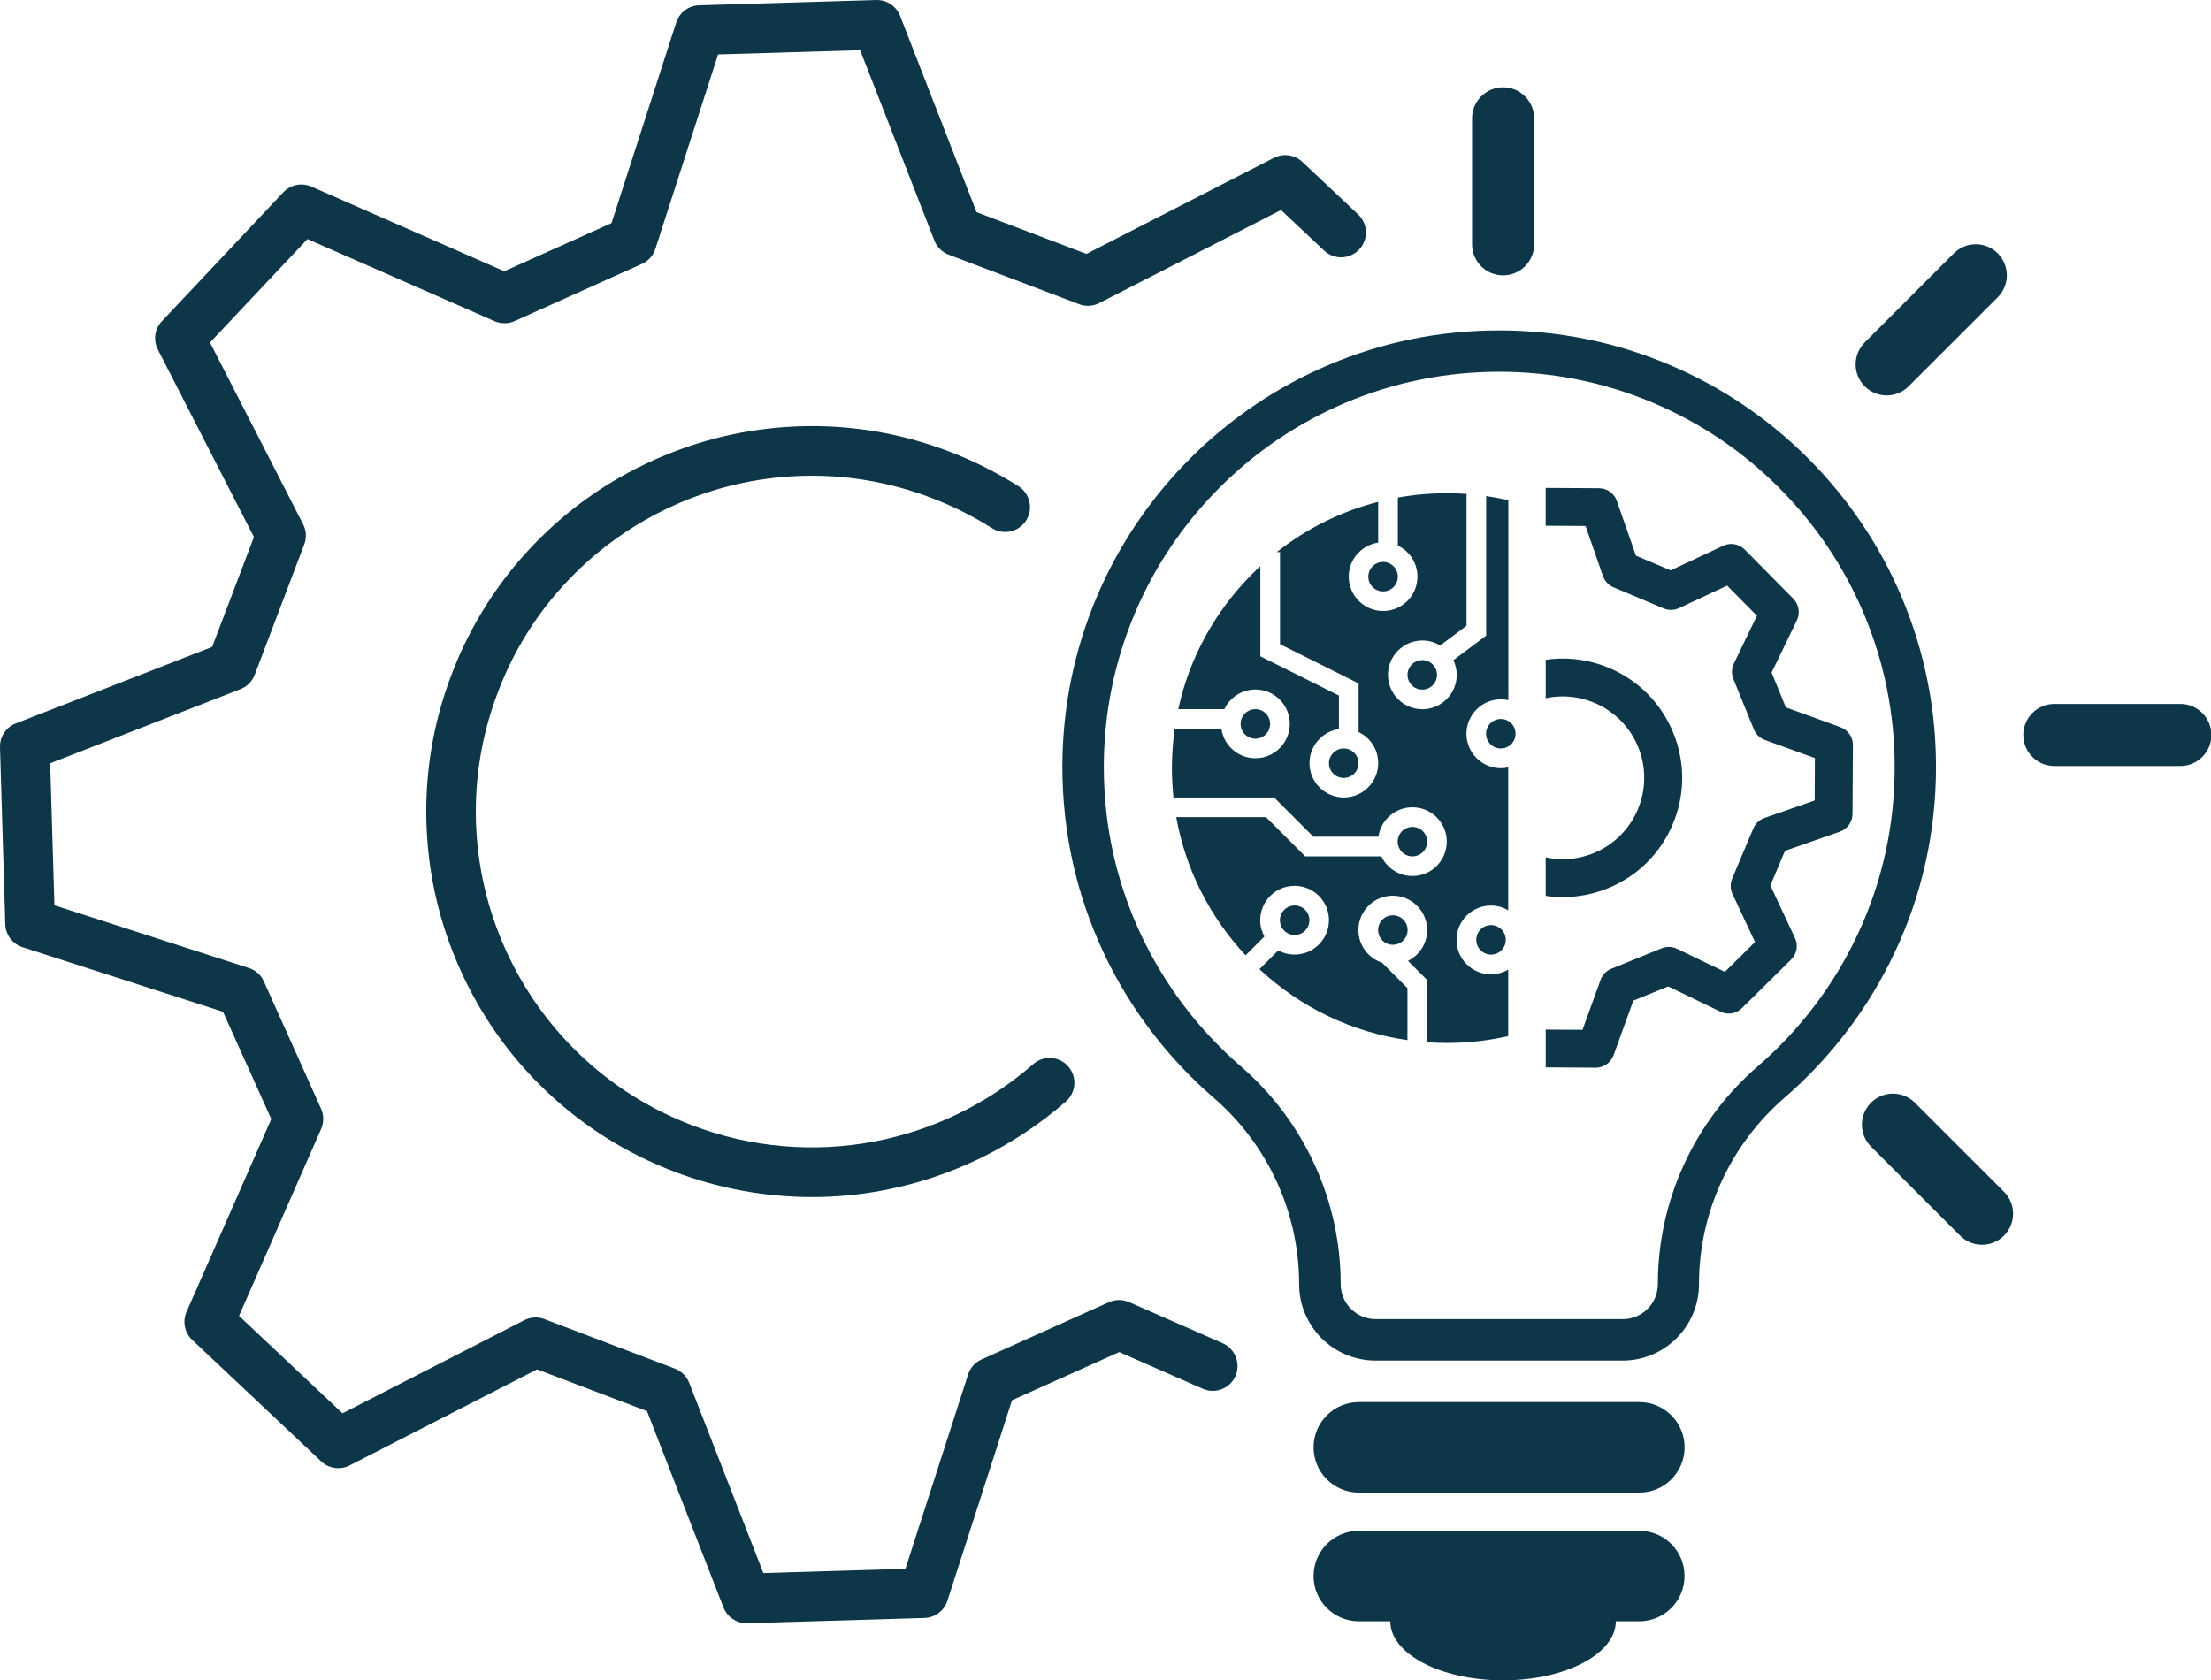
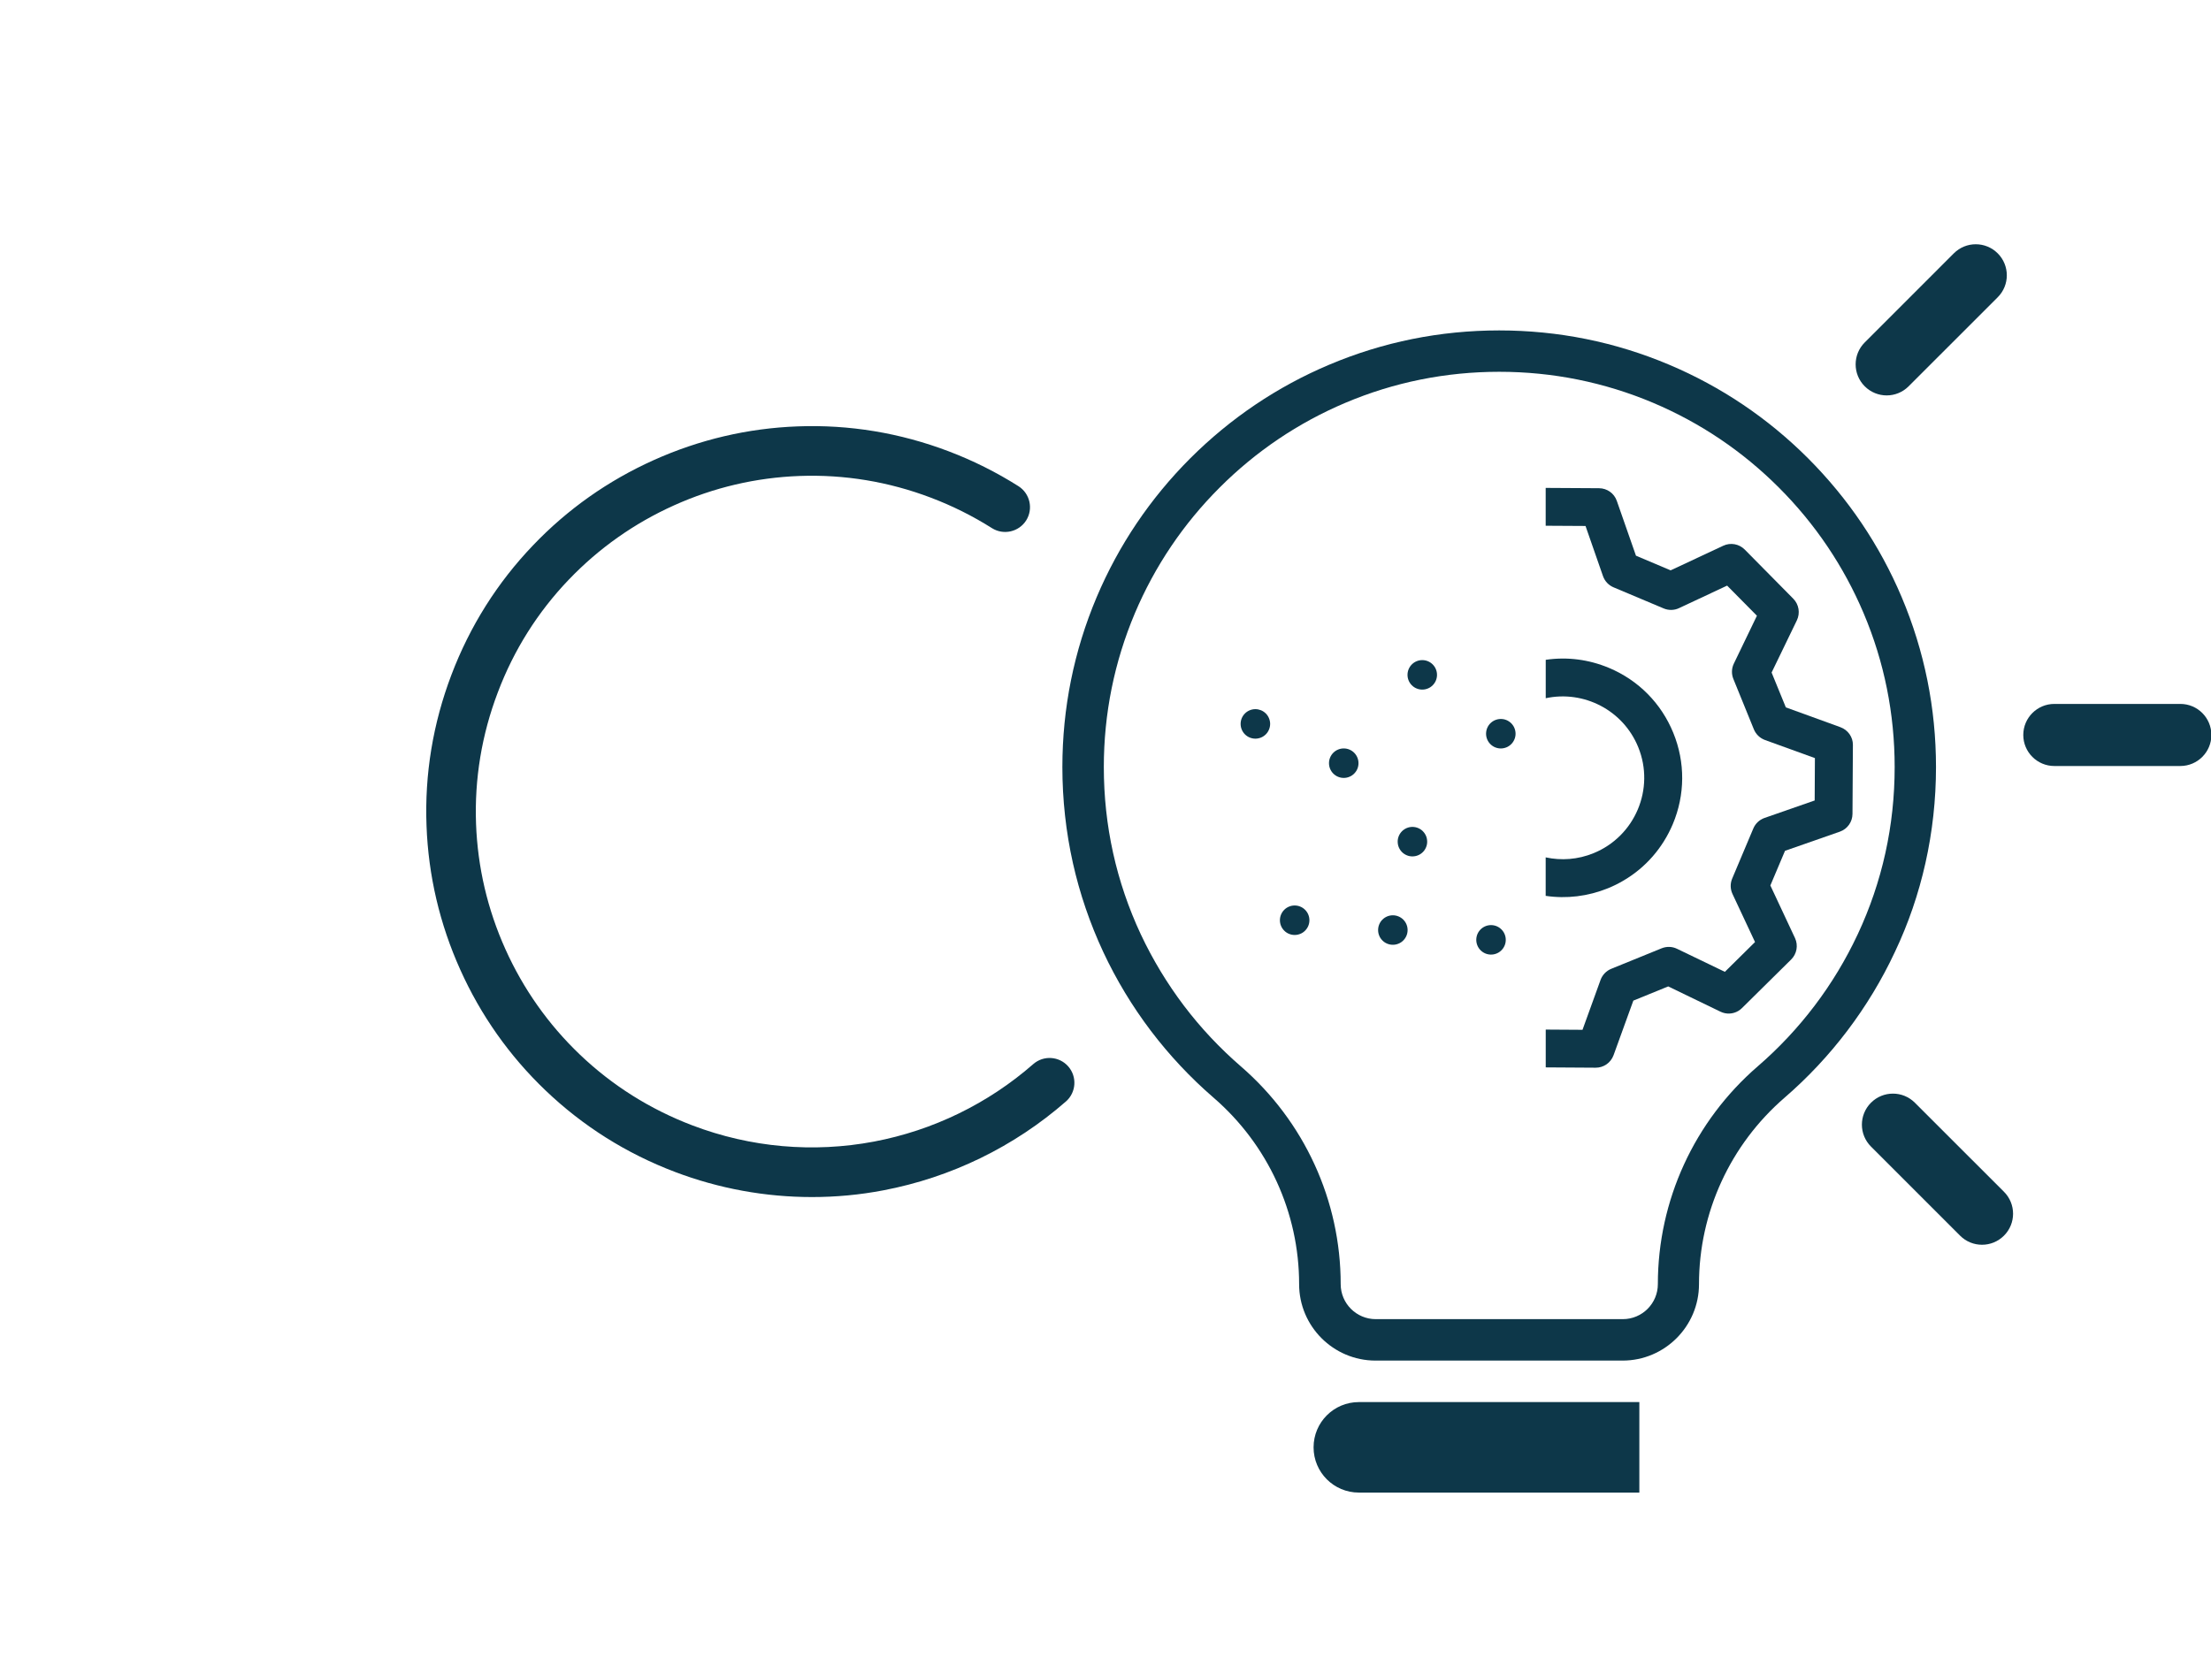
<svg xmlns="http://www.w3.org/2000/svg" xmlns:ns1="http://sodipodi.sourceforge.net/DTD/sodipodi-0.dtd" width="442.492" viewBox="0 0 331.869 252.271" height="336.361" preserveAspectRatio="xMidYMid" id="svg55" ns1:docname="iLink Digital Presentation (11).svg">
  <defs id="defs8">
    <clipPath id="9996461a31">
      <path d="M 318.754,0 H 524 V 244 H 318.754 Z m 0,0" clip-rule="nonzero" id="path6" />
    </clipPath>
    <clipPath id="4d157bc6fe">
      <path d="m 515,229 h 57 v 23.5 h -57 z m 0,0" clip-rule="nonzero" id="path7" />
    </clipPath>
    <clipPath id="e3c8fcaf10">
      <path d="m 622,105 h 28.676 v 11 H 622 Z m 0,0" clip-rule="nonzero" id="path8" />
    </clipPath>
  </defs>
  <g id="g55" transform="translate(-318.807,-0.042)">
    <g clip-path="url(#9996461a31)" id="g35">
-       <path fill="#0d3749" d="m 502.324,201.699 -14.051,-6.168 c -0.961,-0.418 -2.059,-0.418 -3.023,0.012 l -19.113,8.594 c -0.965,0.43 -1.695,1.25 -2.016,2.258 l -9.41,29.18 -21.324,0.637 -11.133,-28.566 c -0.383,-0.98 -1.16,-1.758 -2.148,-2.133 l -19.586,-7.434 c -0.98,-0.375 -2.078,-0.312 -3.016,0.168 l -27.289,13.977 -15.531,-14.629 12.328,-28.074 c 0.418,-0.961 0.418,-2.062 -0.012,-3.023 l -8.586,-19.113 c -0.43,-0.965 -1.25,-1.695 -2.258,-2.016 L 326.977,135.957 326.34,114.633 354.906,103.5 c 0.98,-0.383 1.758,-1.16 2.133,-2.148 l 7.438,-19.586 c 0.375,-0.98 0.312,-2.078 -0.172,-3.016 l -13.977,-27.289 14.629,-15.531 28.074,12.328 c 0.965,0.418 2.062,0.418 3.023,-0.012 l 19.113,-8.594 c 0.965,-0.43 1.695,-1.25 2.016,-2.258 l 9.41,-29.184 21.324,-0.633 11.133,28.566 c 0.383,0.98 1.16,1.758 2.152,2.133 l 19.582,7.434 c 0.984,0.375 2.082,0.312 3.02,-0.168 l 27.285,-13.969 6.465,6.086 c 1.5,1.41 3.855,1.34 5.266,-0.16 1.41,-1.5 1.34,-3.855 -0.16,-5.266 l -8.375,-7.891 c -1.148,-1.082 -2.848,-1.324 -4.246,-0.609 L 481.883,38.16 465.387,31.895 453.91,2.418 C 453.336,0.957 451.898,0 450.328,0.043 L 423.746,0.84 c -1.57,0.043 -2.953,1.078 -3.438,2.578 l -9.711,30.117 -16.094,7.23 -28.957,-12.711 c -1.445,-0.633 -3.125,-0.293 -4.215,0.859 l -18.227,19.352 c -1.082,1.152 -1.32,2.848 -0.605,4.25 l 14.422,28.152 -6.266,16.496 -29.473,11.48 c -1.465,0.57 -2.422,2.008 -2.375,3.578 l 0.793,26.582 c 0.047,1.57 1.082,2.957 2.582,3.438 l 30.105,9.703 7.223,16.059 0.019,0.035 -12.723,28.957 c -0.633,1.445 -0.293,3.125 0.859,4.215 l 19.359,18.234 c 1.152,1.082 2.848,1.32 4.25,0.609 l 28.152,-14.426 16.496,6.266 11.48,29.477 c 0.562,1.434 1.938,2.371 3.473,2.371 0.035,0 0.07,0 0.117,0 l 26.582,-0.793 c 1.57,-0.043 2.953,-1.082 3.438,-2.578 l 9.699,-30.109 16.098,-7.23 12.531,5.508 c 1.883,0.828 4.078,-0.027 4.91,-1.91 0.812,-1.902 -0.047,-4.098 -1.93,-4.93 z m 0,0" fill-opacity="1" fill-rule="nonzero" id="path35" />
-     </g>
+       </g>
    <path fill="#0d3749" d="m 404.188,87.059 c 4.508,-4.711 9.82,-8.461 15.793,-11.148 5.969,-2.688 12.309,-4.168 18.816,-4.41 6.738,-0.25 13.391,0.848 19.754,3.266 3.203,1.215 6.273,2.75 9.141,4.562 1.738,1.098 4.035,0.582 5.141,-1.152 1.098,-1.738 0.582,-4.035 -1.152,-5.141 -3.285,-2.078 -6.809,-3.848 -10.477,-5.238 -7.305,-2.777 -14.938,-4.035 -22.676,-3.742 -7.48,0.277 -14.746,1.984 -21.594,5.062 -6.855,3.078 -12.949,7.383 -18.117,12.793 -5.355,5.594 -9.48,12.137 -12.25,19.441 -2.773,7.301 -4.035,14.934 -3.738,22.672 0.277,7.48 1.98,14.746 5.062,21.594 3.078,6.855 7.379,12.949 12.789,18.121 5.598,5.355 12.141,9.477 19.441,12.246 6.605,2.508 13.578,3.773 20.559,3.773 3.578,0 7.168,-0.328 10.711,-1.008 10.16,-1.926 19.637,-6.543 27.414,-13.344 1.543,-1.355 1.703,-3.703 0.348,-5.258 -1.355,-1.543 -3.703,-1.707 -5.258,-0.348 -6.773,5.926 -15.039,9.953 -23.895,11.629 -9.105,1.723 -18.523,0.895 -27.234,-2.418 -6.367,-2.418 -12.07,-6.008 -16.945,-10.668 -4.711,-4.508 -8.461,-9.816 -11.148,-15.789 -2.688,-5.973 -4.168,-12.309 -4.41,-18.816 -0.25,-6.742 0.852,-13.391 3.27,-19.754 2.398,-6.348 5.988,-12.051 10.656,-16.926 z m 0,0" fill-opacity="1" fill-rule="nonzero" id="path36" />
    <path fill="#0d3749" d="m 607.809,129.637 c 1.055,-4.703 1.59,-9.559 1.59,-14.426 0,-8.844 -1.734,-17.43 -5.152,-25.52 -3.301,-7.809 -8.035,-14.816 -14.051,-20.844 -6.016,-6.016 -13.031,-10.746 -20.844,-14.047 -8.086,-3.422 -16.672,-5.152 -25.52,-5.152 -8.844,0 -17.434,1.73 -25.52,5.152 -7.812,3.301 -14.816,8.031 -20.844,14.047 -6.016,6.02 -10.746,13.035 -14.051,20.844 -3.418,8.09 -5.148,16.676 -5.148,25.52 0,4.867 0.535,9.723 1.586,14.426 1.027,4.582 2.562,9.062 4.547,13.32 1.953,4.176 4.355,8.156 7.148,11.844 2.777,3.66 5.938,7.035 9.41,10.035 8.168,7.059 12.844,17.262 12.844,28 0,6.328 5.148,11.473 11.469,11.473 h 37.082 c 6.328,0 11.469,-5.152 11.469,-11.473 0,-10.738 4.688,-20.941 12.848,-28 3.473,-3 6.641,-6.383 9.406,-10.035 2.793,-3.688 5.203,-7.668 7.152,-11.844 2.023,-4.258 3.551,-8.73 4.578,-13.32 z m -10.168,10.688 c -1.766,3.773 -3.945,7.391 -6.473,10.719 -2.508,3.312 -5.383,6.375 -8.523,9.086 -9.535,8.242 -14.996,20.156 -14.996,32.699 0,2.902 -2.355,5.258 -5.258,5.258 h -37.09 c -2.898,0 -5.258,-2.355 -5.258,-5.258 0,-12.543 -5.461,-24.457 -14.996,-32.699 -3.141,-2.723 -6.016,-5.773 -8.523,-9.086 -2.527,-3.34 -4.703,-6.945 -6.48,-10.719 -3.688,-7.883 -5.555,-16.336 -5.555,-25.113 0,-8.016 1.574,-15.789 4.66,-23.102 2.992,-7.066 7.266,-13.414 12.723,-18.867 5.453,-5.457 11.801,-9.73 18.867,-12.723 7.32,-3.098 15.086,-4.66 23.102,-4.66 8.02,0 15.793,1.574 23.102,4.66 7.07,2.992 13.418,7.266 18.871,12.723 5.453,5.453 9.73,11.801 12.723,18.867 3.098,7.32 4.656,15.086 4.656,23.102 0,8.785 -1.863,17.23 -5.551,25.113 z m 0,0" fill-opacity="1" fill-rule="nonzero" id="path37" />
-     <path fill="#0d3749" d="m 564.871,210.539 h -42.105 c -3.758,0 -6.793,3.043 -6.793,6.793 0,3.758 3.043,6.793 6.793,6.793 h 42.105 c 3.758,0 6.793,-3.047 6.793,-6.793 0,-3.75 -3.035,-6.793 -6.793,-6.793 z m 0,0" fill-opacity="1" fill-rule="nonzero" id="path38" />
+     <path fill="#0d3749" d="m 564.871,210.539 h -42.105 c -3.758,0 -6.793,3.043 -6.793,6.793 0,3.758 3.043,6.793 6.793,6.793 h 42.105 z m 0,0" fill-opacity="1" fill-rule="nonzero" id="path38" />
    <g clip-path="url(#4d157bc6fe)" id="g39">
-       <path fill="#0d3749" d="m 564.871,229.863 h -42.105 c -3.758,0 -6.793,3.043 -6.793,6.793 0,3.758 3.043,6.793 6.793,6.793 h 4.723 c 0,4.898 7.578,8.863 16.926,8.863 9.344,0 16.922,-3.973 16.922,-8.863 h 3.52 c 3.758,0 6.793,-3.043 6.793,-6.793 0.016,-3.75 -3.02,-6.793 -6.777,-6.793 z m 0,0" fill-opacity="1" fill-rule="nonzero" id="path39" />
-     </g>
+       </g>
    <g clip-path="url(#e3c8fcaf10)" id="g40">
      <path fill="#0d3749" d="m 646.074,105.723 h -18.914 c -2.57,0 -4.66,2.09 -4.66,4.66 0,2.57 2.09,4.66 4.66,4.66 h 18.914 c 2.57,0 4.66,-2.09 4.66,-4.66 0,-2.57 -2.078,-4.66 -4.66,-4.66 z m 0,0" fill-opacity="1" fill-rule="nonzero" id="path40" />
    </g>
    <path fill="#0d3749" d="m 601.996,59.406 c 1.195,0 2.383,-0.457 3.293,-1.367 l 13.375,-13.371 c 1.82,-1.82 1.82,-4.766 0,-6.59 -1.824,-1.82 -4.77,-1.82 -6.59,0 l -13.371,13.375 c -1.82,1.82 -1.82,4.766 0,6.586 0.91,0.91 2.105,1.367 3.293,1.367 z m 0,0" fill-opacity="1" fill-rule="nonzero" id="path41" />
-     <path fill="#0d3749" d="m 544.422,41.383 c 2.57,0 4.66,-2.09 4.66,-4.66 V 17.809 c 0,-2.57 -2.09,-4.66 -4.66,-4.66 -2.57,0 -4.66,2.09 -4.66,4.66 v 18.914 c 0,2.57 2.09,4.66 4.66,4.66 z m 0,0" fill-opacity="1" fill-rule="nonzero" id="path42" />
    <path fill="#0d3749" d="m 606.227,165.594 c -1.82,-1.82 -4.766,-1.82 -6.586,0 -1.82,1.82 -1.82,4.766 0,6.586 l 13.371,13.371 c 0.91,0.914 2.098,1.367 3.293,1.367 1.199,0 2.383,-0.453 3.297,-1.367 1.82,-1.82 1.82,-4.766 0,-6.586 z m 0,0" fill-opacity="1" fill-rule="nonzero" id="path43" />
-     <path fill="#0d3749" d="m 528.59,86.266 c 0.047,0.289 0.035,0.574 -0.031,0.863 -0.066,0.285 -0.188,0.547 -0.359,0.785 -0.172,0.238 -0.383,0.434 -0.633,0.586 -0.25,0.156 -0.52,0.258 -0.809,0.305 -0.289,0.047 -0.578,0.035 -0.863,-0.031 -0.285,-0.066 -0.547,-0.188 -0.785,-0.359 -0.238,-0.172 -0.434,-0.383 -0.59,-0.633 -0.152,-0.25 -0.254,-0.52 -0.301,-0.809 -0.047,-0.289 -0.035,-0.578 0.031,-0.863 0.066,-0.285 0.188,-0.547 0.359,-0.785 0.172,-0.238 0.383,-0.434 0.633,-0.59 0.246,-0.152 0.52,-0.254 0.809,-0.301 0.289,-0.047 0.578,-0.035 0.863,0.031 0.285,0.066 0.547,0.188 0.785,0.359 0.238,0.172 0.434,0.383 0.59,0.629 0.152,0.25 0.254,0.52 0.301,0.812 z m 0,0" fill-opacity="1" fill-rule="nonzero" id="path44" />
    <path fill="#0d3749" d="m 533.012,126.184 c 0.031,0.289 0.004,0.578 -0.082,0.859 -0.086,0.277 -0.223,0.535 -0.406,0.762 -0.188,0.227 -0.41,0.41 -0.668,0.547 -0.258,0.137 -0.535,0.223 -0.828,0.25 -0.289,0.031 -0.578,0.004 -0.859,-0.082 -0.281,-0.086 -0.535,-0.223 -0.762,-0.406 -0.227,-0.188 -0.41,-0.41 -0.547,-0.668 -0.141,-0.262 -0.223,-0.535 -0.25,-0.828 -0.031,-0.293 -0.004,-0.578 0.082,-0.859 0.086,-0.281 0.223,-0.535 0.406,-0.762 0.188,-0.227 0.41,-0.41 0.668,-0.547 0.258,-0.141 0.535,-0.223 0.828,-0.254 0.289,-0.027 0.578,0 0.859,0.086 0.281,0.086 0.535,0.219 0.762,0.406 0.227,0.188 0.41,0.41 0.547,0.668 0.141,0.258 0.223,0.535 0.25,0.828 z m 0,0" fill-opacity="1" fill-rule="nonzero" id="path45" />
    <path fill="#0d3749" d="m 522.547,113.773 c 0.113,0.27 0.168,0.551 0.168,0.848 0,0.293 -0.055,0.574 -0.168,0.848 -0.113,0.27 -0.273,0.508 -0.48,0.715 -0.207,0.211 -0.445,0.367 -0.719,0.48 -0.27,0.113 -0.551,0.168 -0.844,0.168 -0.297,0 -0.578,-0.055 -0.848,-0.168 -0.273,-0.113 -0.512,-0.27 -0.719,-0.48 -0.207,-0.207 -0.367,-0.445 -0.48,-0.715 -0.113,-0.273 -0.168,-0.555 -0.168,-0.848 0,-0.297 0.055,-0.578 0.168,-0.848 0.113,-0.273 0.273,-0.512 0.48,-0.719 0.207,-0.207 0.445,-0.367 0.719,-0.48 0.27,-0.113 0.551,-0.168 0.848,-0.168 0.293,0 0.574,0.055 0.844,0.168 0.273,0.113 0.512,0.273 0.719,0.48 0.207,0.207 0.367,0.445 0.48,0.719 z m 0,0" fill-opacity="1" fill-rule="nonzero" id="path46" />
    <path fill="#0d3749" d="m 508.805,107.156 c 0.207,0.207 0.367,0.449 0.477,0.719 0.113,0.273 0.172,0.555 0.172,0.848 0,0.293 -0.059,0.574 -0.172,0.848 -0.109,0.27 -0.27,0.512 -0.477,0.719 -0.211,0.207 -0.449,0.367 -0.719,0.48 -0.273,0.109 -0.555,0.168 -0.848,0.168 -0.293,0 -0.578,-0.059 -0.848,-0.168 -0.27,-0.113 -0.512,-0.273 -0.719,-0.48 -0.207,-0.207 -0.367,-0.449 -0.48,-0.719 -0.113,-0.273 -0.168,-0.555 -0.168,-0.848 0,-0.293 0.055,-0.574 0.168,-0.848 0.113,-0.27 0.273,-0.512 0.48,-0.719 0.207,-0.207 0.449,-0.367 0.719,-0.48 0.27,-0.109 0.555,-0.168 0.848,-0.168 0.293,0 0.574,0.059 0.848,0.168 0.27,0.113 0.508,0.273 0.719,0.48 z m 0,0" fill-opacity="1" fill-rule="nonzero" id="path47" />
    <path fill="#0d3749" d="m 544.793,140.789 c 0.047,0.289 0.035,0.578 -0.031,0.863 -0.066,0.285 -0.188,0.547 -0.359,0.785 -0.172,0.238 -0.383,0.434 -0.633,0.59 -0.246,0.152 -0.52,0.254 -0.809,0.301 -0.289,0.047 -0.578,0.035 -0.863,-0.031 -0.285,-0.066 -0.547,-0.188 -0.785,-0.359 -0.238,-0.172 -0.434,-0.383 -0.59,-0.633 -0.152,-0.25 -0.254,-0.52 -0.301,-0.809 -0.047,-0.289 -0.035,-0.578 0.031,-0.863 0.066,-0.285 0.188,-0.547 0.359,-0.785 0.172,-0.238 0.383,-0.434 0.633,-0.59 0.25,-0.152 0.52,-0.254 0.809,-0.301 0.289,-0.047 0.578,-0.035 0.863,0.031 0.285,0.066 0.547,0.188 0.785,0.359 0.238,0.172 0.434,0.383 0.59,0.633 0.152,0.246 0.254,0.52 0.301,0.809 z m 0,0" fill-opacity="1" fill-rule="nonzero" id="path48" />
    <path fill="#0d3749" d="m 530.086,139.672 c 0,0.293 -0.055,0.574 -0.168,0.848 -0.113,0.27 -0.273,0.508 -0.48,0.715 -0.207,0.211 -0.445,0.371 -0.719,0.48 -0.27,0.113 -0.555,0.168 -0.848,0.168 -0.293,0 -0.574,-0.055 -0.848,-0.168 -0.27,-0.109 -0.508,-0.27 -0.715,-0.48 -0.211,-0.207 -0.371,-0.445 -0.48,-0.715 -0.113,-0.273 -0.168,-0.555 -0.168,-0.848 0,-0.293 0.055,-0.578 0.168,-0.848 0.109,-0.273 0.27,-0.512 0.48,-0.719 0.207,-0.207 0.445,-0.367 0.715,-0.48 0.273,-0.113 0.555,-0.168 0.848,-0.168 0.293,0 0.578,0.055 0.848,0.168 0.273,0.113 0.512,0.273 0.719,0.48 0.207,0.207 0.367,0.445 0.48,0.719 0.113,0.27 0.168,0.555 0.168,0.848 z m 0,0" fill-opacity="1" fill-rule="nonzero" id="path49" />
    <path fill="#0d3749" d="m 546.195,109.555 c 0.086,0.281 0.113,0.566 0.086,0.859 -0.031,0.293 -0.113,0.566 -0.254,0.824 -0.137,0.262 -0.32,0.484 -0.547,0.668 -0.227,0.188 -0.48,0.324 -0.762,0.406 -0.281,0.086 -0.566,0.113 -0.859,0.086 -0.293,-0.031 -0.566,-0.113 -0.828,-0.25 -0.258,-0.141 -0.48,-0.324 -0.668,-0.551 -0.184,-0.227 -0.32,-0.48 -0.406,-0.762 -0.082,-0.281 -0.113,-0.566 -0.082,-0.859 0.027,-0.293 0.113,-0.566 0.25,-0.828 0.141,-0.258 0.32,-0.48 0.547,-0.664 0.23,-0.188 0.484,-0.324 0.766,-0.406 0.277,-0.086 0.566,-0.113 0.859,-0.086 0.289,0.027 0.566,0.113 0.824,0.25 0.258,0.141 0.48,0.324 0.668,0.551 0.188,0.227 0.32,0.48 0.406,0.762 z m 0,0" fill-opacity="1" fill-rule="nonzero" id="path50" />
    <path fill="#0d3749" d="m 515.348,138.199 c 0,0.293 -0.055,0.574 -0.168,0.848 -0.113,0.27 -0.273,0.508 -0.48,0.715 -0.207,0.211 -0.445,0.371 -0.719,0.48 -0.27,0.113 -0.551,0.168 -0.844,0.168 -0.297,0 -0.578,-0.055 -0.848,-0.168 -0.273,-0.109 -0.512,-0.27 -0.719,-0.48 -0.207,-0.207 -0.367,-0.445 -0.48,-0.715 -0.113,-0.273 -0.168,-0.555 -0.168,-0.848 0,-0.293 0.055,-0.578 0.168,-0.848 0.113,-0.273 0.273,-0.512 0.48,-0.719 0.207,-0.207 0.445,-0.367 0.719,-0.48 0.27,-0.113 0.551,-0.168 0.848,-0.168 0.293,0 0.574,0.055 0.844,0.168 0.273,0.113 0.512,0.273 0.719,0.48 0.207,0.207 0.367,0.445 0.48,0.719 0.113,0.27 0.168,0.555 0.168,0.848 z m 0,0" fill-opacity="1" fill-rule="nonzero" id="path51" />
    <path fill="#0d3749" d="m 533.852,99.793 c 0.207,0.207 0.367,0.445 0.48,0.719 0.113,0.27 0.168,0.555 0.168,0.848 0,0.293 -0.055,0.574 -0.168,0.848 -0.113,0.27 -0.273,0.508 -0.48,0.715 -0.207,0.211 -0.445,0.371 -0.719,0.48 -0.27,0.113 -0.551,0.168 -0.844,0.168 -0.297,0 -0.578,-0.055 -0.848,-0.168 -0.273,-0.109 -0.512,-0.27 -0.719,-0.48 -0.207,-0.207 -0.367,-0.445 -0.48,-0.715 -0.113,-0.273 -0.168,-0.555 -0.168,-0.848 0,-0.293 0.055,-0.578 0.168,-0.848 0.113,-0.273 0.273,-0.512 0.48,-0.719 0.207,-0.207 0.445,-0.367 0.719,-0.48 0.27,-0.113 0.551,-0.168 0.848,-0.168 0.293,0 0.574,0.055 0.844,0.168 0.273,0.113 0.512,0.273 0.719,0.48 z m 0,0" fill-opacity="1" fill-rule="nonzero" id="path52" />
-     <path fill="#0d3749" d="m 538.922,110.195 c 0,-2.848 2.312,-5.16 5.16,-5.16 0.383,0 0.758,0.047 1.125,0.125 V 75.133 c -1.098,-0.25 -2.203,-0.453 -3.328,-0.617 V 95.469 l -4.918,3.684 c 0.32,0.672 0.5,1.422 0.5,2.207 0,2.848 -2.312,5.16 -5.16,5.16 -2.848,0 -5.16,-2.312 -5.16,-5.16 0,-2.848 2.312,-5.16 5.16,-5.16 0.98,0 1.898,0.277 2.676,0.75 l 3.957,-2.965 V 74.195 c -0.973,-0.07 -1.957,-0.105 -2.945,-0.105 -2.5,0 -4.965,0.223 -7.367,0.652 v 7.211 c 1.742,0.832 2.945,2.605 2.945,4.66 0,2.848 -2.309,5.16 -5.156,5.16 -2.848,0 -5.16,-2.312 -5.16,-5.16 0,-2.598 1.926,-4.75 4.418,-5.105 v -6.125 c -5.527,1.418 -10.695,3.973 -15.211,7.543 h 0.48 v 13.828 l 11.793,5.891 v 7.301 c 1.742,0.832 2.945,2.605 2.945,4.66 0,2.848 -2.312,5.16 -5.16,5.16 -2.848,0 -5.156,-2.312 -5.156,-5.16 0,-2.598 1.926,-4.75 4.418,-5.105 v -5.035 l -11.793,-5.891 v -13.531 c -0.402,0.363 -0.793,0.738 -1.18,1.125 -5.668,5.668 -9.477,12.684 -11.141,20.332 h 6.918 c 0.832,-1.738 2.609,-2.945 4.66,-2.945 2.848,0 5.16,2.312 5.16,5.16 0,2.848 -2.312,5.16 -5.16,5.16 -2.598,0 -4.746,-1.93 -5.105,-4.418 h -7.008 c -0.273,1.934 -0.418,3.898 -0.418,5.891 0,1.488 0.082,2.961 0.23,4.418 h 15.113 l 5.891,5.891 h 9.758 c 0.355,-2.5 2.508,-4.418 5.105,-4.418 2.848,0 5.16,2.312 5.16,5.16 0,2.848 -2.312,5.16 -5.16,5.16 -2.051,0 -3.828,-1.207 -4.66,-2.949 h -11.426 l -5.891,-5.891 h -13.469 c 1.383,7.742 4.961,14.898 10.406,20.746 l 2.82,-2.82 c -0.391,-0.734 -0.625,-1.562 -0.625,-2.457 0,-2.848 2.312,-5.156 5.16,-5.156 2.848,0 5.16,2.309 5.16,5.156 0,2.848 -2.312,5.16 -5.16,5.16 -0.883,0 -1.723,-0.223 -2.453,-0.625 l -2.82,2.82 c 6.211,5.793 13.914,9.465 22.215,10.652 v -7.812 l -3.809,-3.812 c -2.062,-0.676 -3.555,-2.613 -3.555,-4.898 0,-2.848 2.312,-5.16 5.16,-5.16 2.848,0 5.16,2.312 5.16,5.16 0,2.027 -1.168,3.773 -2.875,4.621 l 2.875,2.875 v 9.348 c 0.973,0.07 1.953,0.105 2.945,0.105 3.141,0 6.23,-0.348 9.223,-1.027 v -9.988 c -0.762,0.449 -1.652,0.707 -2.598,0.707 -2.848,0 -5.16,-2.312 -5.16,-5.16 0,-2.848 2.312,-5.16 5.16,-5.16 0.945,0 1.828,0.262 2.598,0.707 V 115.25 c -0.359,0.078 -0.734,0.125 -1.125,0.125 -2.832,-0.019 -5.145,-2.332 -5.145,-5.18 z m 0,0" fill-opacity="1" fill-rule="nonzero" id="path53" />
    <path fill="#0d3749" d="m 560.141,133.406 c 0.84,-0.34 1.645,-0.742 2.41,-1.199 3.277,-1.934 5.828,-4.863 7.34,-8.434 1.855,-4.41 1.883,-9.273 0.078,-13.703 -1.805,-4.426 -5.223,-7.891 -9.633,-9.746 -3.051,-1.285 -6.316,-1.695 -9.516,-1.223 v 5.766 c 5.688,-1.223 11.625,1.777 13.883,7.348 2.543,6.238 -0.473,13.387 -6.715,15.922 -2.363,0.965 -4.855,1.125 -7.176,0.625 v 5.777 c 3.133,0.465 6.328,0.078 9.328,-1.133 z m 0,0" fill-opacity="1" fill-rule="nonzero" id="path54" />
    <path fill="#0d3749" d="m 595.051,109.215 -8.191,-2.973 -2.137,-5.23 3.797,-7.848 c 0.516,-1.078 0.301,-2.375 -0.535,-3.23 l -7.293,-7.383 c -0.852,-0.855 -2.137,-1.09 -3.223,-0.578 l -7.902,3.695 -5.203,-2.199 -2.875,-8.227 c -0.391,-1.137 -1.465,-1.895 -2.66,-1.902 l -8.016,-0.047 v 5.68 l 5.98,0.035 2.625,7.535 c 0.27,0.758 0.84,1.363 1.582,1.676 l 7.523,3.168 c 0.742,0.312 1.578,0.297 2.301,-0.043 l 7.223,-3.383 4.473,4.523 -3.465,7.188 c -0.348,0.723 -0.375,1.563 -0.07,2.305 l 3.078,7.566 c 0.305,0.742 0.914,1.324 1.664,1.598 l 7.496,2.715 -0.035,6.363 -7.535,2.625 c -0.758,0.27 -1.363,0.84 -1.676,1.582 l -3.172,7.523 c -0.312,0.742 -0.293,1.582 0.047,2.305 l 3.383,7.219 -4.527,4.473 -7.184,-3.461 c -0.723,-0.352 -1.562,-0.375 -2.305,-0.074 l -7.57,3.082 c -0.738,0.301 -1.32,0.91 -1.598,1.66 l -2.711,7.496 -5.52,-0.035 v 5.676 l 7.492,0.047 c 1.203,0.008 2.273,-0.742 2.688,-1.875 l 2.969,-8.195 5.234,-2.133 7.844,3.793 c 0.867,0.422 1.875,0.367 2.68,-0.113 0.195,-0.117 0.383,-0.262 0.543,-0.422 l 7.383,-7.293 c 0.855,-0.848 1.09,-2.133 0.582,-3.223 l -3.699,-7.898 2.199,-5.203 8.23,-2.875 c 1.133,-0.395 1.891,-1.465 1.898,-2.66 l 0.062,-10.371 c 0.012,-1.164 -0.738,-2.242 -1.875,-2.652 z m 0,0" fill-opacity="1" fill-rule="nonzero" id="path55" />
  </g>
</svg>